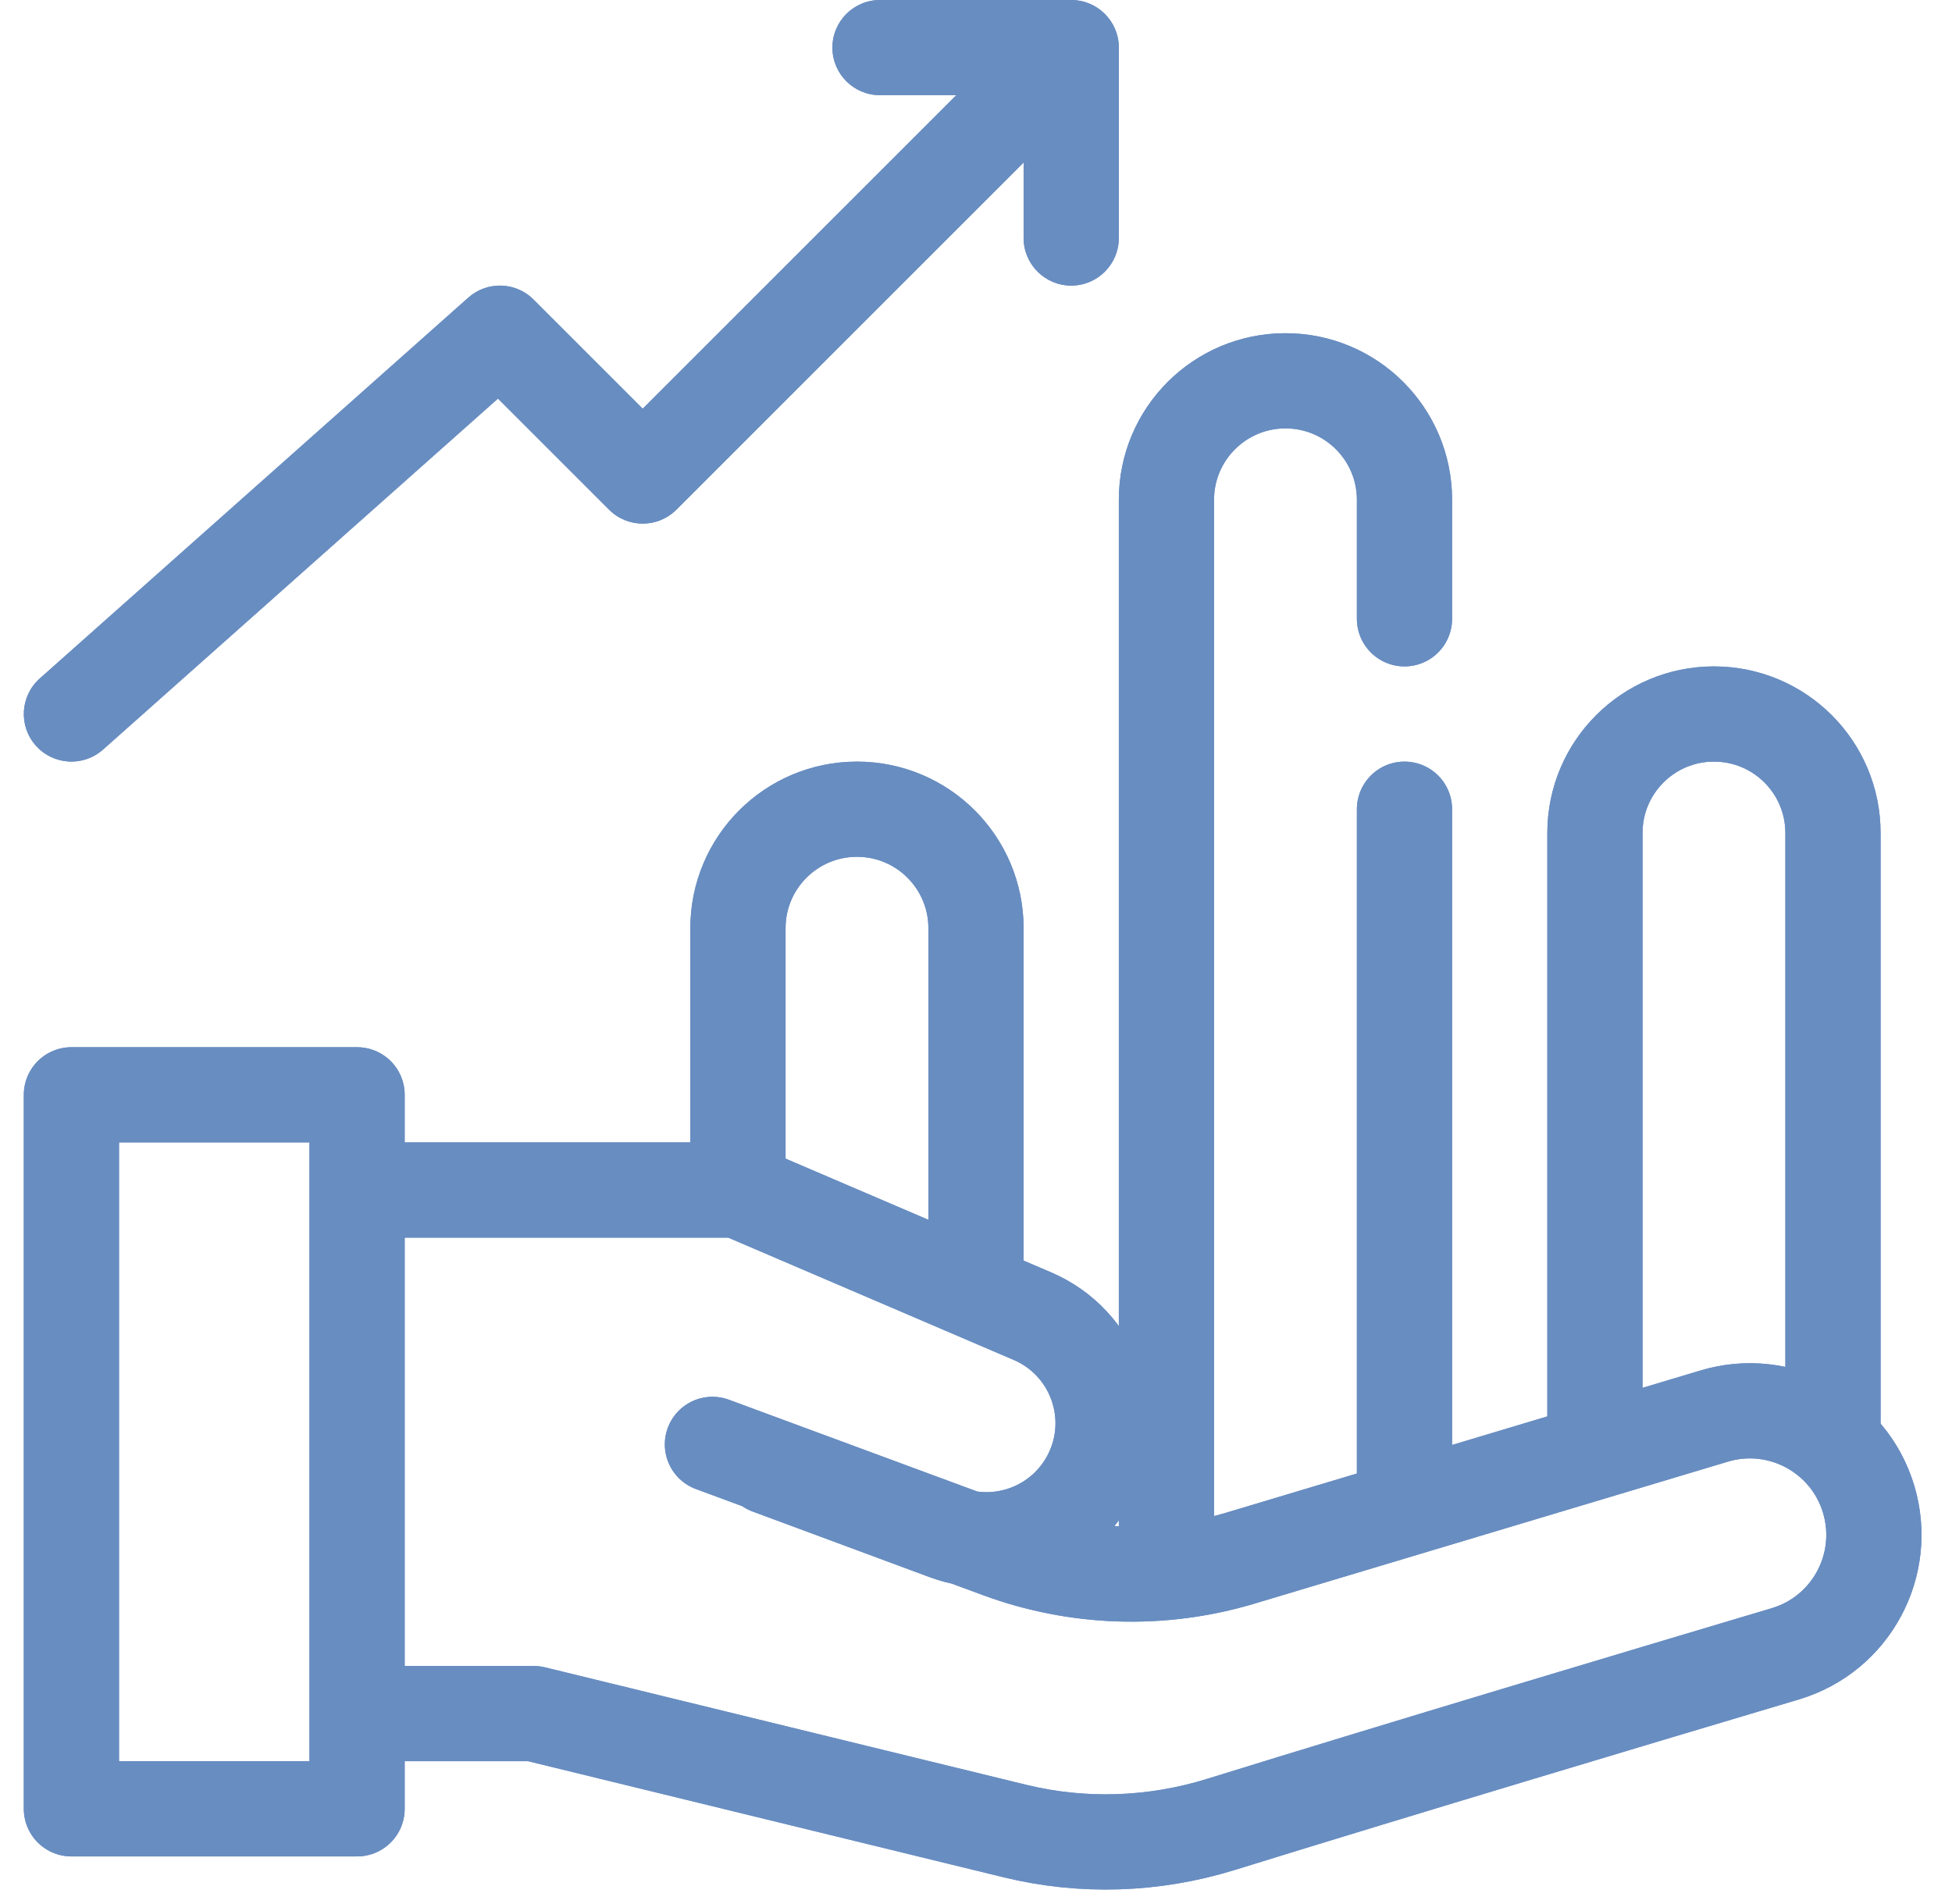
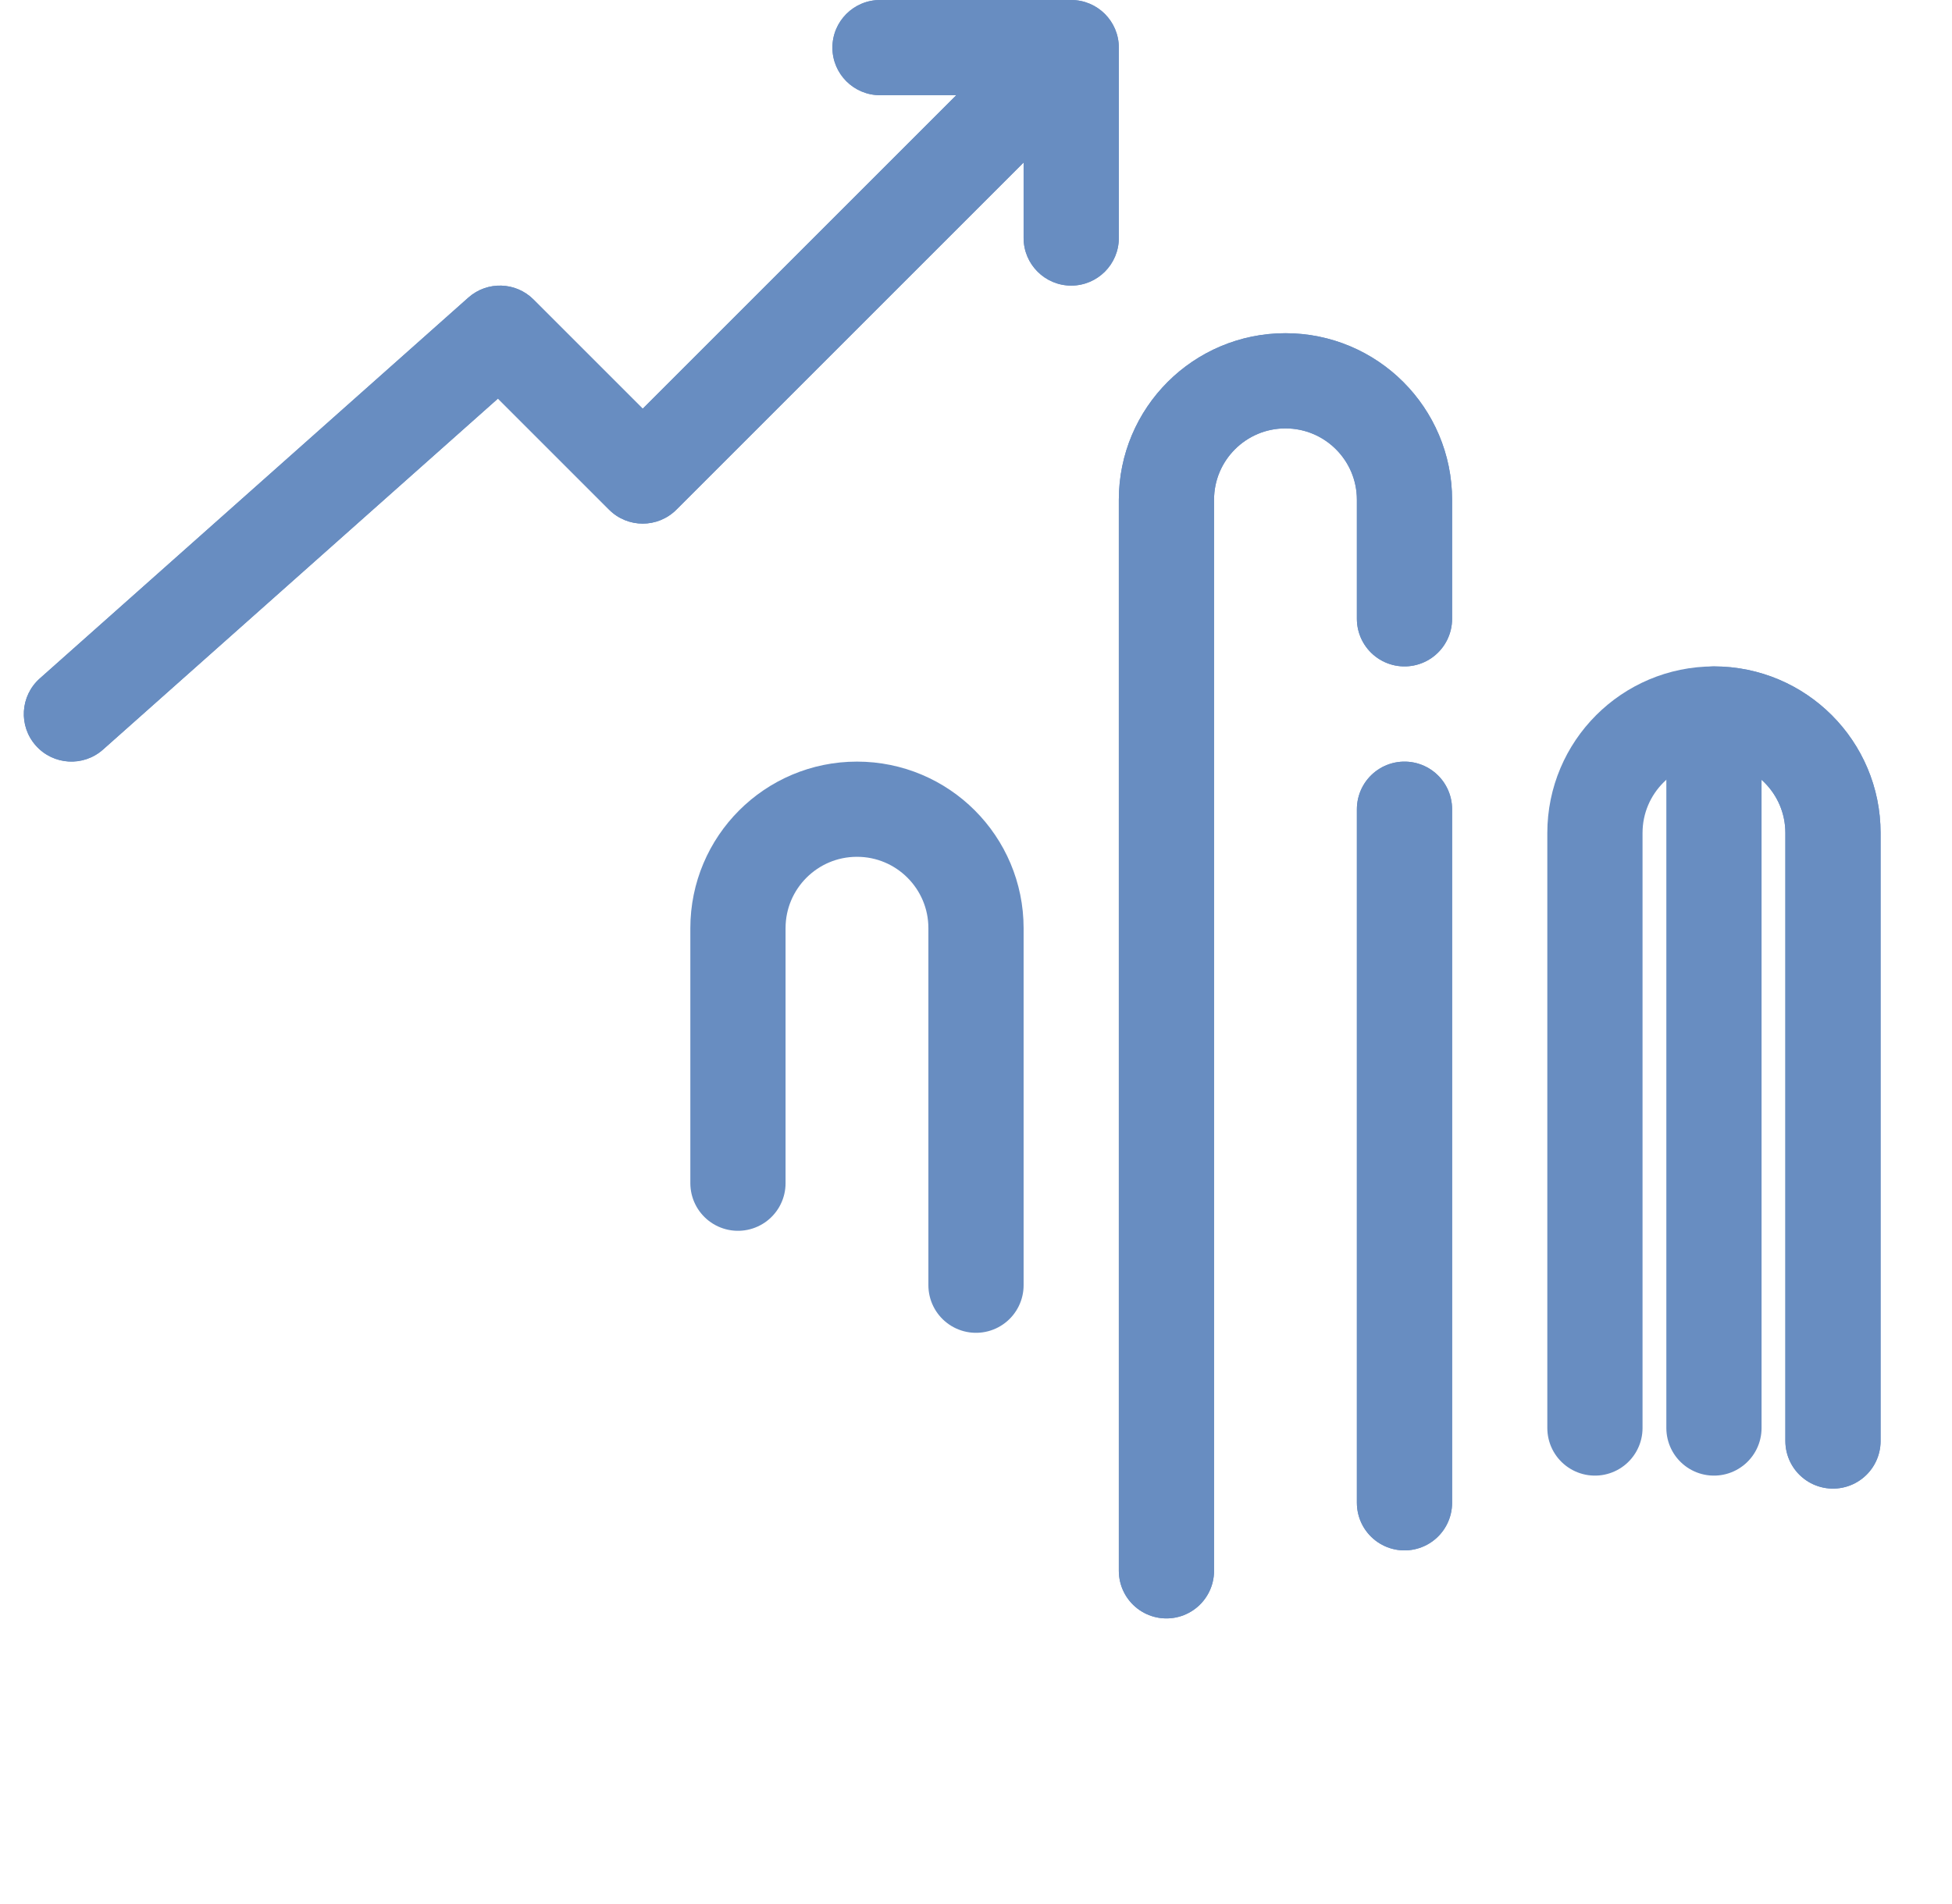
<svg xmlns="http://www.w3.org/2000/svg" width="41" height="40" viewBox="0 0 41 40" fill="none">
-   <path d="M8.5 25L15.5 25L21.685 27.65C22.98 28.204 23.54 29.734 22.91 30.994V30.994C22.352 32.111 21.041 32.629 19.87 32.194L16.152 30.815M8.5 36L11.214 36L21.317 38.467C22.745 38.816 24.239 38.763 25.643 38.328C29.402 37.163 34.497 35.638 37.498 34.744C38.88 34.332 39.663 32.877 39.249 31.495V31.495C38.835 30.117 37.383 29.335 36.005 29.749L26.063 32.731C24.4 33.23 22.619 33.174 20.99 32.572L14.964 30.344M1.5 38L7.5 38L7.5 23L1.5 23L1.5 38Z" stroke="#688DC1" stroke-width="2" stroke-linecap="round" stroke-linejoin="round" />
-   <path d="M8.5 25L15.5 25L21.685 27.65C22.98 28.204 23.54 29.734 22.91 30.994V30.994C22.352 32.111 21.041 32.629 19.87 32.194L16.152 30.815M8.5 36L11.214 36L21.317 38.467C22.745 38.816 24.239 38.763 25.643 38.328C29.402 37.163 34.497 35.638 37.498 34.744C38.88 34.332 39.663 32.877 39.249 31.495V31.495C38.835 30.117 37.383 29.335 36.005 29.749L26.063 32.731C24.4 33.23 22.619 33.174 20.99 32.572L14.964 30.344M1.5 38L7.5 38L7.5 23L1.5 23L1.5 38Z" stroke="#688DC1" stroke-width="2" stroke-linecap="round" stroke-linejoin="round" />
  <path d="M38.5 30.273V17.5C38.5 16.119 37.381 15 36 15V15C34.619 15 33.5 16.119 33.5 17.5V30" stroke="#688DC1" stroke-width="2" stroke-linecap="round" stroke-linejoin="round" />
-   <path d="M38.5 30.273V17.5C38.5 16.119 37.381 15 36 15V15C34.619 15 33.5 16.119 33.5 17.5V30" stroke="#688DC1" stroke-width="2" stroke-linecap="round" stroke-linejoin="round" />
+   <path d="M38.5 30.273V17.5C38.5 16.119 37.381 15 36 15V15V30" stroke="#688DC1" stroke-width="2" stroke-linecap="round" stroke-linejoin="round" />
  <path d="M29.5 31.571L29.5 17M24.5 33V10.5C24.5 9.119 25.619 8 27 8V8C28.381 8 29.5 9.119 29.5 10.5L29.5 13" stroke="#688DC1" stroke-width="2" stroke-linecap="round" stroke-linejoin="round" />
  <path d="M29.5 31.571L29.5 17M24.5 33V10.5C24.5 9.119 25.619 8 27 8V8C28.381 8 29.5 9.119 29.5 10.5L29.5 13" stroke="#688DC1" stroke-width="2" stroke-linecap="round" stroke-linejoin="round" />
-   <path d="M20.5 27V19.5C20.5 18.119 19.381 17 18 17V17C16.619 17 15.5 18.119 15.5 19.5V24.857" stroke="#688DC1" stroke-width="2" stroke-linecap="round" stroke-linejoin="round" />
  <path d="M20.5 27V19.5C20.5 18.119 19.381 17 18 17V17C16.619 17 15.5 18.119 15.5 19.5V24.857" stroke="#688DC1" stroke-width="2" stroke-linecap="round" stroke-linejoin="round" />
  <path d="M0.836 14.253C0.423 14.62 0.386 15.252 0.753 15.664C1.12 16.077 1.752 16.114 2.164 15.747L0.836 14.253ZM10.5 7L11.207 6.293C10.833 5.918 10.231 5.901 9.836 6.253L10.5 7ZM13.5 10L12.793 10.707C13.183 11.098 13.816 11.098 14.207 10.707L13.5 10ZM22.5 1H23.5C23.5 0.448 23.052 0 22.5 0V1ZM21.5 5C21.5 5.552 21.948 6 22.5 6C23.052 6 23.5 5.552 23.5 5H21.5ZM18.484 0C17.932 0 17.484 0.448 17.484 1C17.484 1.552 17.932 2 18.484 2V0ZM2.164 15.747L11.164 7.747L9.836 6.253L0.836 14.253L2.164 15.747ZM9.793 7.707L12.793 10.707L14.207 9.293L11.207 6.293L9.793 7.707ZM14.207 10.707L23.207 1.707L21.793 0.293L12.793 9.293L14.207 10.707ZM21.5 1V5H23.5V1H21.5ZM22.5 0H18.484V2H22.5V0Z" fill="#688DC1" />
  <path d="M0.836 14.253C0.423 14.62 0.386 15.252 0.753 15.664C1.12 16.077 1.752 16.114 2.164 15.747L0.836 14.253ZM10.5 7L11.207 6.293C10.833 5.918 10.231 5.901 9.836 6.253L10.5 7ZM13.5 10L12.793 10.707C13.183 11.098 13.816 11.098 14.207 10.707L13.5 10ZM22.5 1H23.5C23.5 0.448 23.052 0 22.5 0V1ZM21.5 5C21.5 5.552 21.948 6 22.5 6C23.052 6 23.5 5.552 23.5 5H21.5ZM18.484 0C17.932 0 17.484 0.448 17.484 1C17.484 1.552 17.932 2 18.484 2V0ZM2.164 15.747L11.164 7.747L9.836 6.253L0.836 14.253L2.164 15.747ZM9.793 7.707L12.793 10.707L14.207 9.293L11.207 6.293L9.793 7.707ZM14.207 10.707L23.207 1.707L21.793 0.293L12.793 9.293L14.207 10.707ZM21.5 1V5H23.5V1H21.5ZM22.5 0H18.484V2H22.5V0Z" fill="#688DC1" />
</svg>